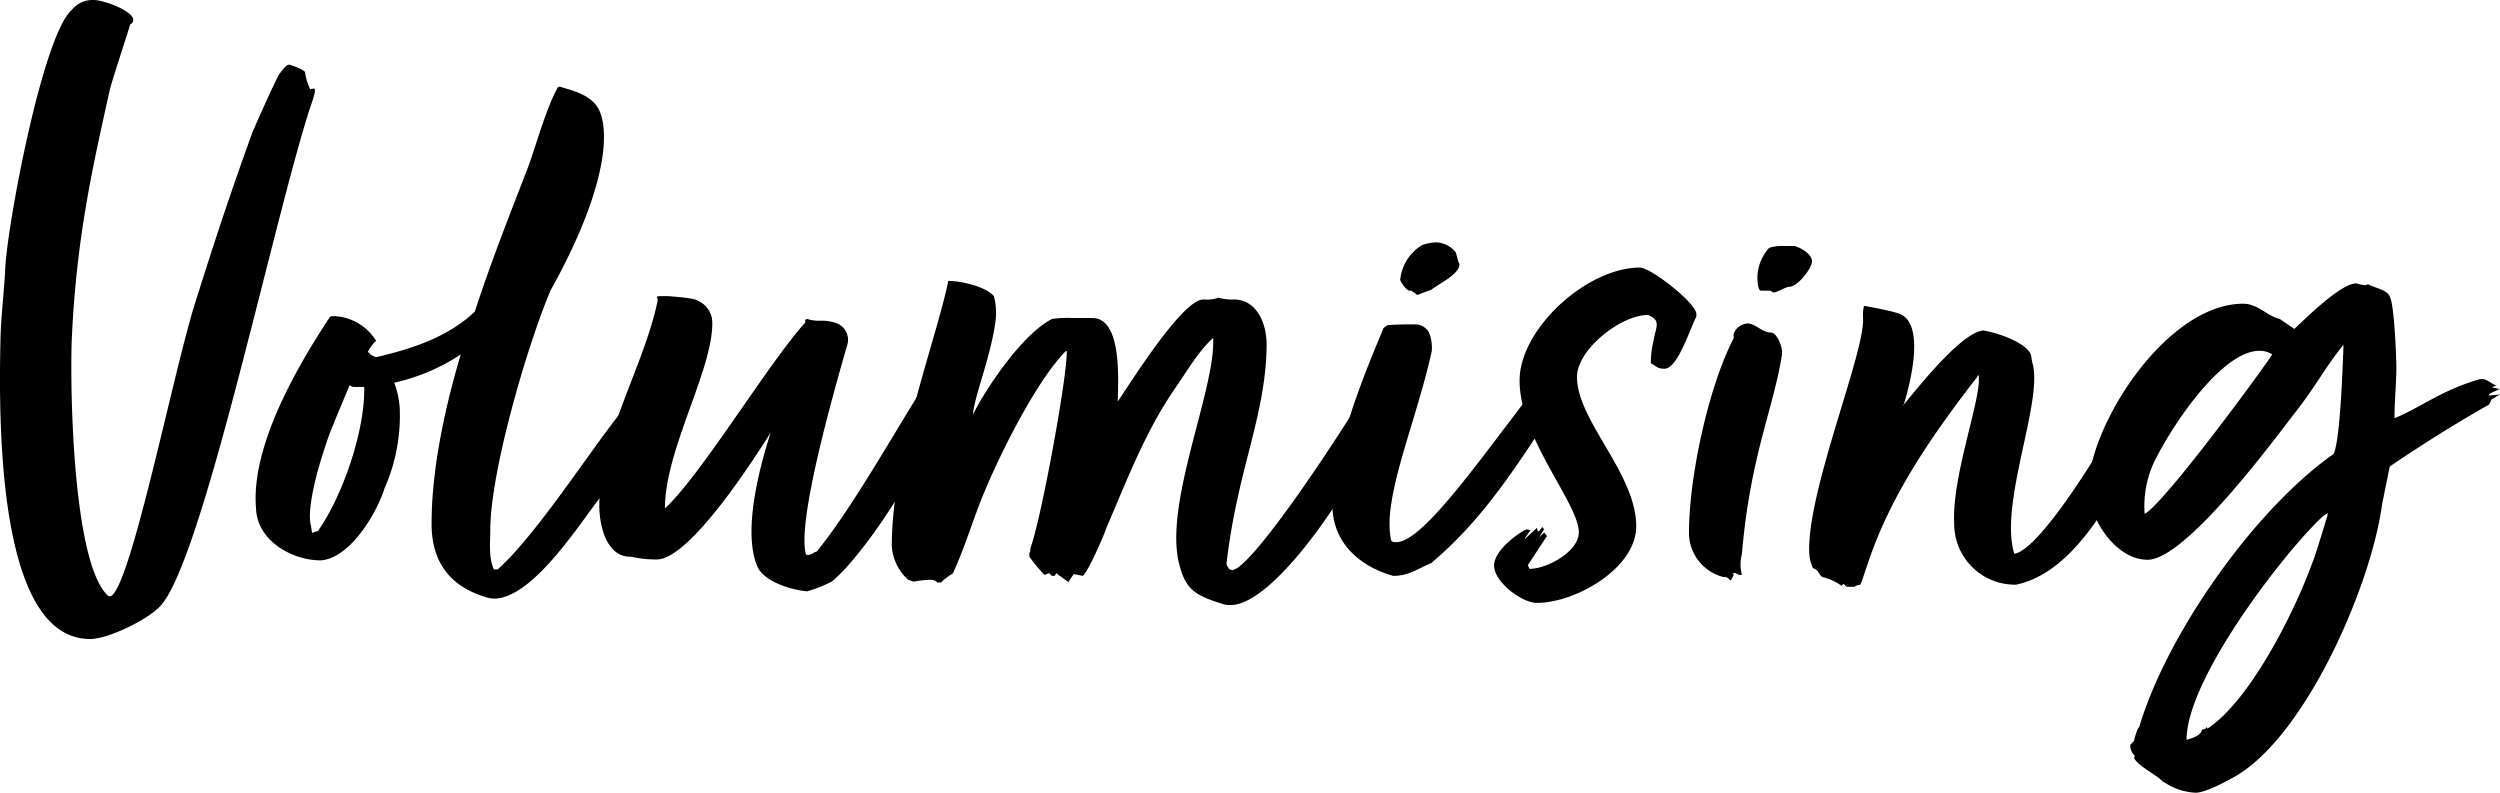
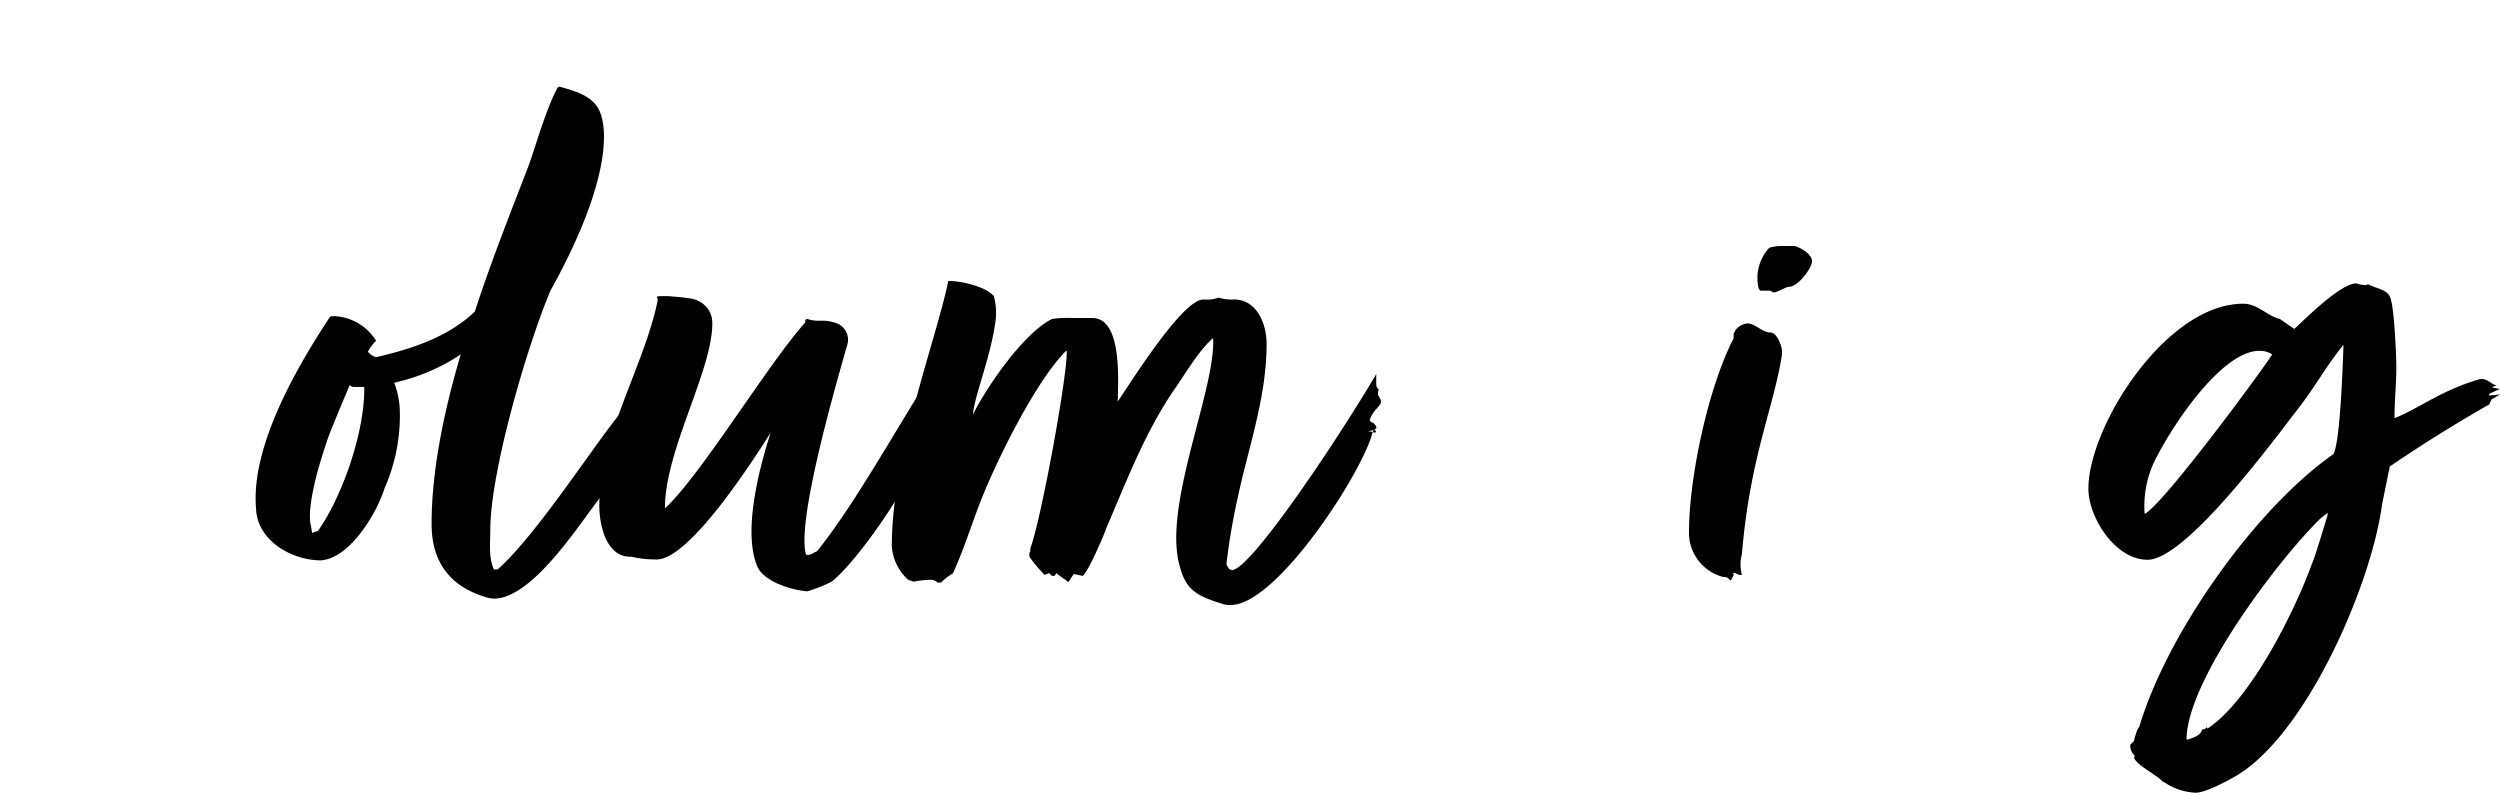
<svg xmlns="http://www.w3.org/2000/svg" viewBox="0 0 329.25 104.4">
  <g id="Layer_2" data-name="Layer 2">
    <g id="Layer_1-2" data-name="Layer 1">
-       <path d="M25.53,40.44c2.76-8.76,4.56-14.28,7.68-22.92.6-1.44,3.12-7.08,3.6-7.8.12-.12.84-1.2,1.2-1.2s2.16.72,2.16,1a7.24,7.24,0,0,0,.72,2.28c0-.12.36-.12.48-.12.48,0-.72,2.88-.84,3.48-5,16.08-14,59-19.44,64.68-1.68,1.8-6.84,4.32-9.24,4.32C1.65,84.12-.51,64.32.09,43.8.21,41,.57,38,.69,35.4.93,29.76,5.61,4.68,9.45,1.32A3.48,3.48,0,0,1,12.33,0c1.56,0,6.72,2,4.8,3.24,0,.24-2.52,7.68-2.76,9C12.21,22,10.05,31.32,9.45,44.76c-.24,6.36.12,29.52,4.8,33.72C16.65,80,22.53,50.28,25.53,40.44Z" />
-       <path d="M44.13,41.64a6.84,6.84,0,0,1,5.4,3.24,5.64,5.64,0,0,0-1.08,1.44,2.16,2.16,0,0,0,1.08.72c4.32-1,9.36-2.52,13-6,2.28-7,4.92-13.56,7.08-19.2,1.08-3,2.28-7.44,3.84-10.32l.24-.12c1.44.48,4.32,1,5.28,3.24,1.44,3.36.48,11.16-6.48,23.64-3.12,7.44-7.92,23.88-7.92,31.56,0,1.68-.24,3.6.48,5.16h.48c5.16-4.56,12.72-16.44,16.32-20.76,1.44-1.68,2.28-3.24,3.84-5l-.12.72c0,.36.24.48,0,.84,0,.24-.48.48-.36,1-.12.12-.36.72-.48.84v.6h.12v.48A7.28,7.28,0,0,0,84,55.32c.36-.36.48-1,.84-1.32v.24c0,.72-2.88,5-3.36,6.24.72-.84,1.32-1.92,1.92-2.76,0,.48-.48.84-.6,1.32l.12.12c-.12.6-.6.84-.72,1.44a22,22,0,0,0-1.8,3l-.36.12.12.36-.36.24-.36.72c-2.4,2.76-9,13.8-14.4,13.8a4.26,4.26,0,0,1-1.2-.24c-5.4-1.68-7-5.52-7-9.6,0-6.84,1.56-14.64,3.84-22.32a26,26,0,0,1-8.76,3.72,11.76,11.76,0,0,1,.72,3.24,23.73,23.73,0,0,1-2,10.68c-1,3.24-4.56,9.24-8.4,9.48-3.84,0-8.4-2.64-8.52-6.84-.72-8.4,5.76-19.2,9.72-25.2C43.53,41.64,43.77,41.64,44.13,41.64ZM40.89,69c.12.36.12.84.24,1.2a1.71,1.71,0,0,1,.72-.24c3.24-4.56,6.24-13.2,6.12-19H46.65a.78.78,0,0,1-.6-.24c-1.2,2.88-2.88,6.84-3,7.44C41.49,62.64,40.53,67,40.89,69Z" />
+       <path d="M44.13,41.64a6.84,6.84,0,0,1,5.4,3.24,5.64,5.64,0,0,0-1.08,1.44,2.16,2.16,0,0,0,1.08.72c4.32-1,9.36-2.52,13-6,2.28-7,4.92-13.56,7.08-19.2,1.08-3,2.28-7.44,3.84-10.32l.24-.12c1.44.48,4.32,1,5.28,3.24,1.44,3.36.48,11.16-6.48,23.64-3.12,7.44-7.92,23.88-7.92,31.56,0,1.68-.24,3.6.48,5.16h.48c5.16-4.56,12.72-16.44,16.32-20.76,1.44-1.68,2.28-3.24,3.84-5l-.12.72v.6h.12v.48A7.28,7.28,0,0,0,84,55.32c.36-.36.48-1,.84-1.32v.24c0,.72-2.88,5-3.36,6.24.72-.84,1.32-1.92,1.92-2.76,0,.48-.48.84-.6,1.32l.12.12c-.12.6-.6.84-.72,1.44a22,22,0,0,0-1.8,3l-.36.12.12.36-.36.24-.36.72c-2.4,2.76-9,13.8-14.4,13.8a4.26,4.26,0,0,1-1.2-.24c-5.4-1.68-7-5.52-7-9.6,0-6.84,1.56-14.64,3.84-22.32a26,26,0,0,1-8.76,3.72,11.76,11.76,0,0,1,.72,3.24,23.73,23.73,0,0,1-2,10.68c-1,3.24-4.56,9.24-8.4,9.48-3.84,0-8.4-2.64-8.52-6.84-.72-8.4,5.76-19.2,9.72-25.2C43.53,41.64,43.77,41.64,44.13,41.64ZM40.89,69c.12.36.12.84.24,1.2a1.71,1.71,0,0,1,.72-.24c3.24-4.56,6.24-13.2,6.12-19H46.65a.78.78,0,0,1-.6-.24c-1.2,2.88-2.88,6.84-3,7.44C41.49,62.64,40.53,67,40.89,69Z" />
      <path d="M106.29,77.88c-2.4-.24-5.52-1.32-6.48-3.12-2.28-5,.72-14.76,1.68-17.76-1.92,3-10.56,16.68-15,16.68a14.42,14.42,0,0,1-3.36-.36c-3.24.12-4.2-4.08-4.2-6.72,0-8.76,5.4-17.52,7.44-25.92l.24-1.08a.72.72,0,0,0-.12-.48c.12-.12.36-.12.72-.12h.84c1.2.12,3.36.24,3.84.6a3.16,3.16,0,0,1,1.92,3c0,6.24-6.24,16.68-6.24,24.36,4.8-4.44,13.68-19.2,18.48-24.48v-.36l.24-.12a5,5,0,0,0,1.8.24,5.3,5.3,0,0,1,1.8.24,2.33,2.33,0,0,1,1.68,3c-1.8,6.24-6.72,23.52-5.4,27.6h.36c.24,0,.48-.24,1.08-.48,4.8-6,9.72-14.88,15.12-23.52v.6c.12.12,0,.24,0,.36,0,.48.48.48.12,1a4.08,4.08,0,0,1-.12,1.2v.24c.12-.36.36-.48.36-.72l.12.36c-.12,0-.12.36.24.36,0,.24-.12.6.12.6a.37.37,0,0,0,.24-.12v.24l-.48.48v.24c.48.36,0,1.2-.48,1.68.24.72-.84,2.28-1.2,3,0,.12.12.6-.36.72.12.48-.24.84-.6,1.2-1,3.48-7.68,13.32-11.16,16.08A17.81,17.81,0,0,1,106.29,77.88Z" />
      <path d="M162.09,79.68a2.64,2.64,0,0,1-1-.12c-3.48-1.08-4.92-1.8-5.76-5.16-2.16-7.92,4.8-23.16,4.44-29.88-1.92,1.68-3.48,4.44-5.16,6.84-3.84,5.64-6.24,12-8.88,18.12-.36,1.08-2.4,5.76-3.12,6.36l-1.2-.24-.72,1.08c-.36-.36-1.2-.84-1.56-1.2l-.24.36h-.36l-.36-.36-.6.24a21.27,21.27,0,0,1-2-2.4v-.48l.12-.24v-.36c1.44-3.84,4.92-22.92,4.8-26h-.12c-3.72,3.72-8.52,13.2-10.8,18.72-1.44,3.48-2.52,7.2-4.08,10.56a7.7,7.7,0,0,0-1.56,1.2h-.48a1.09,1.09,0,0,0-.84-.36,13.29,13.29,0,0,0-2.28.24l-.72-.24a6.54,6.54,0,0,1-2.16-4.44c0-12.12,5.88-27.24,7.44-34.92,1.68,0,4.92.72,6,2a8.46,8.46,0,0,1,.24,3.12c-.6,4.8-2.76,9.84-3,12.48,1.8-3.6,6.6-10.68,10.44-12.6a14.66,14.66,0,0,1,2.64-.12h2.64c4.08,0,3.36,8.76,3.36,11,1.8-2.64,8.52-13.44,11.28-13.44a4.71,4.71,0,0,0,2-.24,5.94,5.94,0,0,0,2,.24c3,0,4.32,3.12,4.32,5.88,0,7.08-2.4,13.56-3.84,20.4a83.89,83.89,0,0,0-1.44,8.52c0,.24.24.48.36.72l.36.12c2.4,0,13.68-16.8,19-25.8v1.44l.12.36c.12.12.24.24.24.36h-.12V52c0,.12.12.12.24.48.6.84-.72,1.2-1.2,2.52-.36.48.12.6.36.72.48.48.48.72.12.84.36.36.24.48-.24.36C179.61,61.92,168.21,79.68,162.09,79.68Zm18.72-22.8a.93.93,0,0,1,.12-.36c-.24.24-.36.24-.72.24A1.61,1.61,0,0,0,180.81,56.88Z" />
-       <path d="M204.33,51.48a1.94,1.94,0,0,1-.36,1.08l.24.12a17,17,0,0,0-1.2,3.48c0,.12-.24.24,0,.24-4.92,7.56-8.88,13-14.52,17.76-1.8.72-2.88,1.68-5,1.68-3.6-1-8.4-3.84-8-10.2.36-8,5.76-20,6.72-22.44l.48-.36c.84-.12,3-.12,3.84-.12a2.12,2.12,0,0,1,1.68,1.08,5.58,5.58,0,0,1,.36,2.4c-2,9.24-6.48,19.2-5.4,24.72,0,.36.24.48.6.48,3.72.24,12-12.24,20-22.32l.6-.48A23,23,0,0,0,204.33,51.48ZM186.57,38.76l-.72-.48h-.24c-.36,0-1.2-1.2-1.2-1.44a6,6,0,0,1,2.88-4.56,6,6,0,0,1,1.92-.36,3.47,3.47,0,0,1,2.52,1.32l.36,1.32a.37.37,0,0,1,.12.24c0,1.32-2.64,2.52-3.72,3.36l-1.92.72Z" />
-       <path d="M201.09,69.72l.48.12-.72,1v.12l1.56-1.44c.12.36,0,.36.24.48l.48-.6.24.36c-.24.12-.48.84-.72,1.08l.72-.72.36.48-2.52,3.84.24.48c2.28,0,6.48-2.28,6.48-4.8,0-3.84-7.8-12.36-7.8-20,0-6.84,8.88-14.88,15.84-14.88,1.44,0,7.44,4.68,7.44,6.12v.36c-.72,1.2-2.4,6.84-4.2,6.84-1,0-1.08-.36-1.8-.72a13.61,13.61,0,0,1,.36-3c.36-1.92,1-2.64-.72-3.36-3.6,0-9.36,4.56-9.36,8.16,0,5.76,7.8,12.72,7.8,19.68,0,5.52-8,10.08-13.08,10.08-2,0-5.64-2.76-5.64-4.92S200.49,69.84,201.09,69.72Z" />
      <path d="M230.13,42.6c1.08,0,1.92,1.2,3.12,1.2.72,0,1.56,1.8,1.44,2.88-1.08,7-4.2,13.44-5.28,26.28a5.37,5.37,0,0,0,0,2.76h-.36l-.48-.24h-.36l.12.24-.36.72-.24-.12A.72.72,0,0,0,227,76a6,6,0,0,1-4.56-5.88c0-7.2,2.52-19.08,5.88-25.56v-.6l.24-.48A2.25,2.25,0,0,1,230.13,42.6Zm3.48-4.08c-.12,0-.36-.24-.6-.24h-1.08c-.48,0-.48-1.56-.48-1.92A6,6,0,0,1,233,32.64a5.61,5.61,0,0,1,1.92-.24h1.44c.84.24,2.28,1.08,2.28,2s-1.8,3.24-2.88,3.36h-.12C235.17,37.8,234,38.52,233.61,38.52Z" />
-       <path d="M282.09,52.2c.6.36.48.72.48,1.32-.48,1.32.12,2.52-.12,3.72C279,64,273.81,75.24,265.53,77a8,8,0,0,1-8.16-8c-.36-6.12,3.48-16.2,3.24-19.32,0-.6-.24,0-.24,0-5.76,7.44-11.4,15.48-14.4,24.6-.48,1.32-.72,2.28-1,2.76a1,1,0,0,0-.72.24h-1c-.36-.12-.12-.24-.48-.36l-.24.24A6.48,6.48,0,0,0,240,76c-.48-.36-.48-.84-1-1.08l-.24-.12a5,5,0,0,1-.48-1.92c-.36-8.16,7.44-26.64,7.08-31.08V41l.12-.72c.72.12,3.36.6,4.56,1,3.6,1.2,1.56,9.12.72,11.88l-.24.36c1.2-1.32,7.56-9.72,10.68-10,2.16.36,5.64,1.68,6.24,3.12.12.24.12.84.24,1.2,1.44,5-4.44,18.48-2.4,25.08h.12c2.88-.72,8.76-9.6,13.08-16.92a33.18,33.18,0,0,1,3.36-5C282.21,51.12,282.21,51.72,282.09,52.2Z" />
      <path d="M328.17,52.56l-.36.72c-3.84,2.16-8.88,5.28-13.08,8.16l-1,4.92c-1.44,10.92-10.44,31.44-20,36.24-.84.48-3.36,1.8-4.56,1.8A8,8,0,0,1,285,103h-.12c-.6-.84-3.48-2.16-3.84-3.24.24-.12,0-.36-.12-.48a1.79,1.79,0,0,1-.36-1.2l.48-.48a11.15,11.15,0,0,1,.48-1.56l.24-.36c3.6-12.12,15.12-28.56,25.56-35.88,1-1.8,1.32-14.88,1.32-14.4-2.52,3.12-3.6,5.4-6.24,8.76-2.88,3.72-14.52,19.56-19.56,19.56-4.32,0-7.8-5.64-7.8-9.36,0-8.16,10.2-24.36,20.4-24.36,1.92,0,3.24,1.68,4.8,2l1.92,1.32c1.56-1.44,6.12-6,8.16-6a4.88,4.88,0,0,0,1.2.24l.36-.12c1.2.6,2.52.72,2.88,1.68.6,1.2.84,8.28.84,9.24,0,2.16-.24,4.32-.24,6.48v.24c3.48-1.44,6.24-3.72,11.28-5.16h.24c.72,0,1.32.72,1.92.84l-.6.24c.24.12.6.12,1,.24l-1.32.6-.12.24c.6,0,1.08-.12,1.56-.12C328.89,52.08,328.53,52.44,328.17,52.56Zm-28.92-5.88a3,3,0,0,0-1.68-.48c-4.68,0-10.8,8.76-13.44,13.8a13.7,13.7,0,0,0-1.68,7.68C285,66.36,298.05,48.6,299.25,46.68Zm7.32,20.88a6.59,6.59,0,0,0-1.08.84c-5.4,5.28-17.52,21.24-17.52,29h.12c.84-.24,1.8-.6,1.92-1.32.24,0,.6-.12.6-.36l.12.24c5.64-3.72,11.52-15.48,13.8-21.84.24-.36,2-6.24,2-6.24Z" />
    </g>
  </g>
</svg>